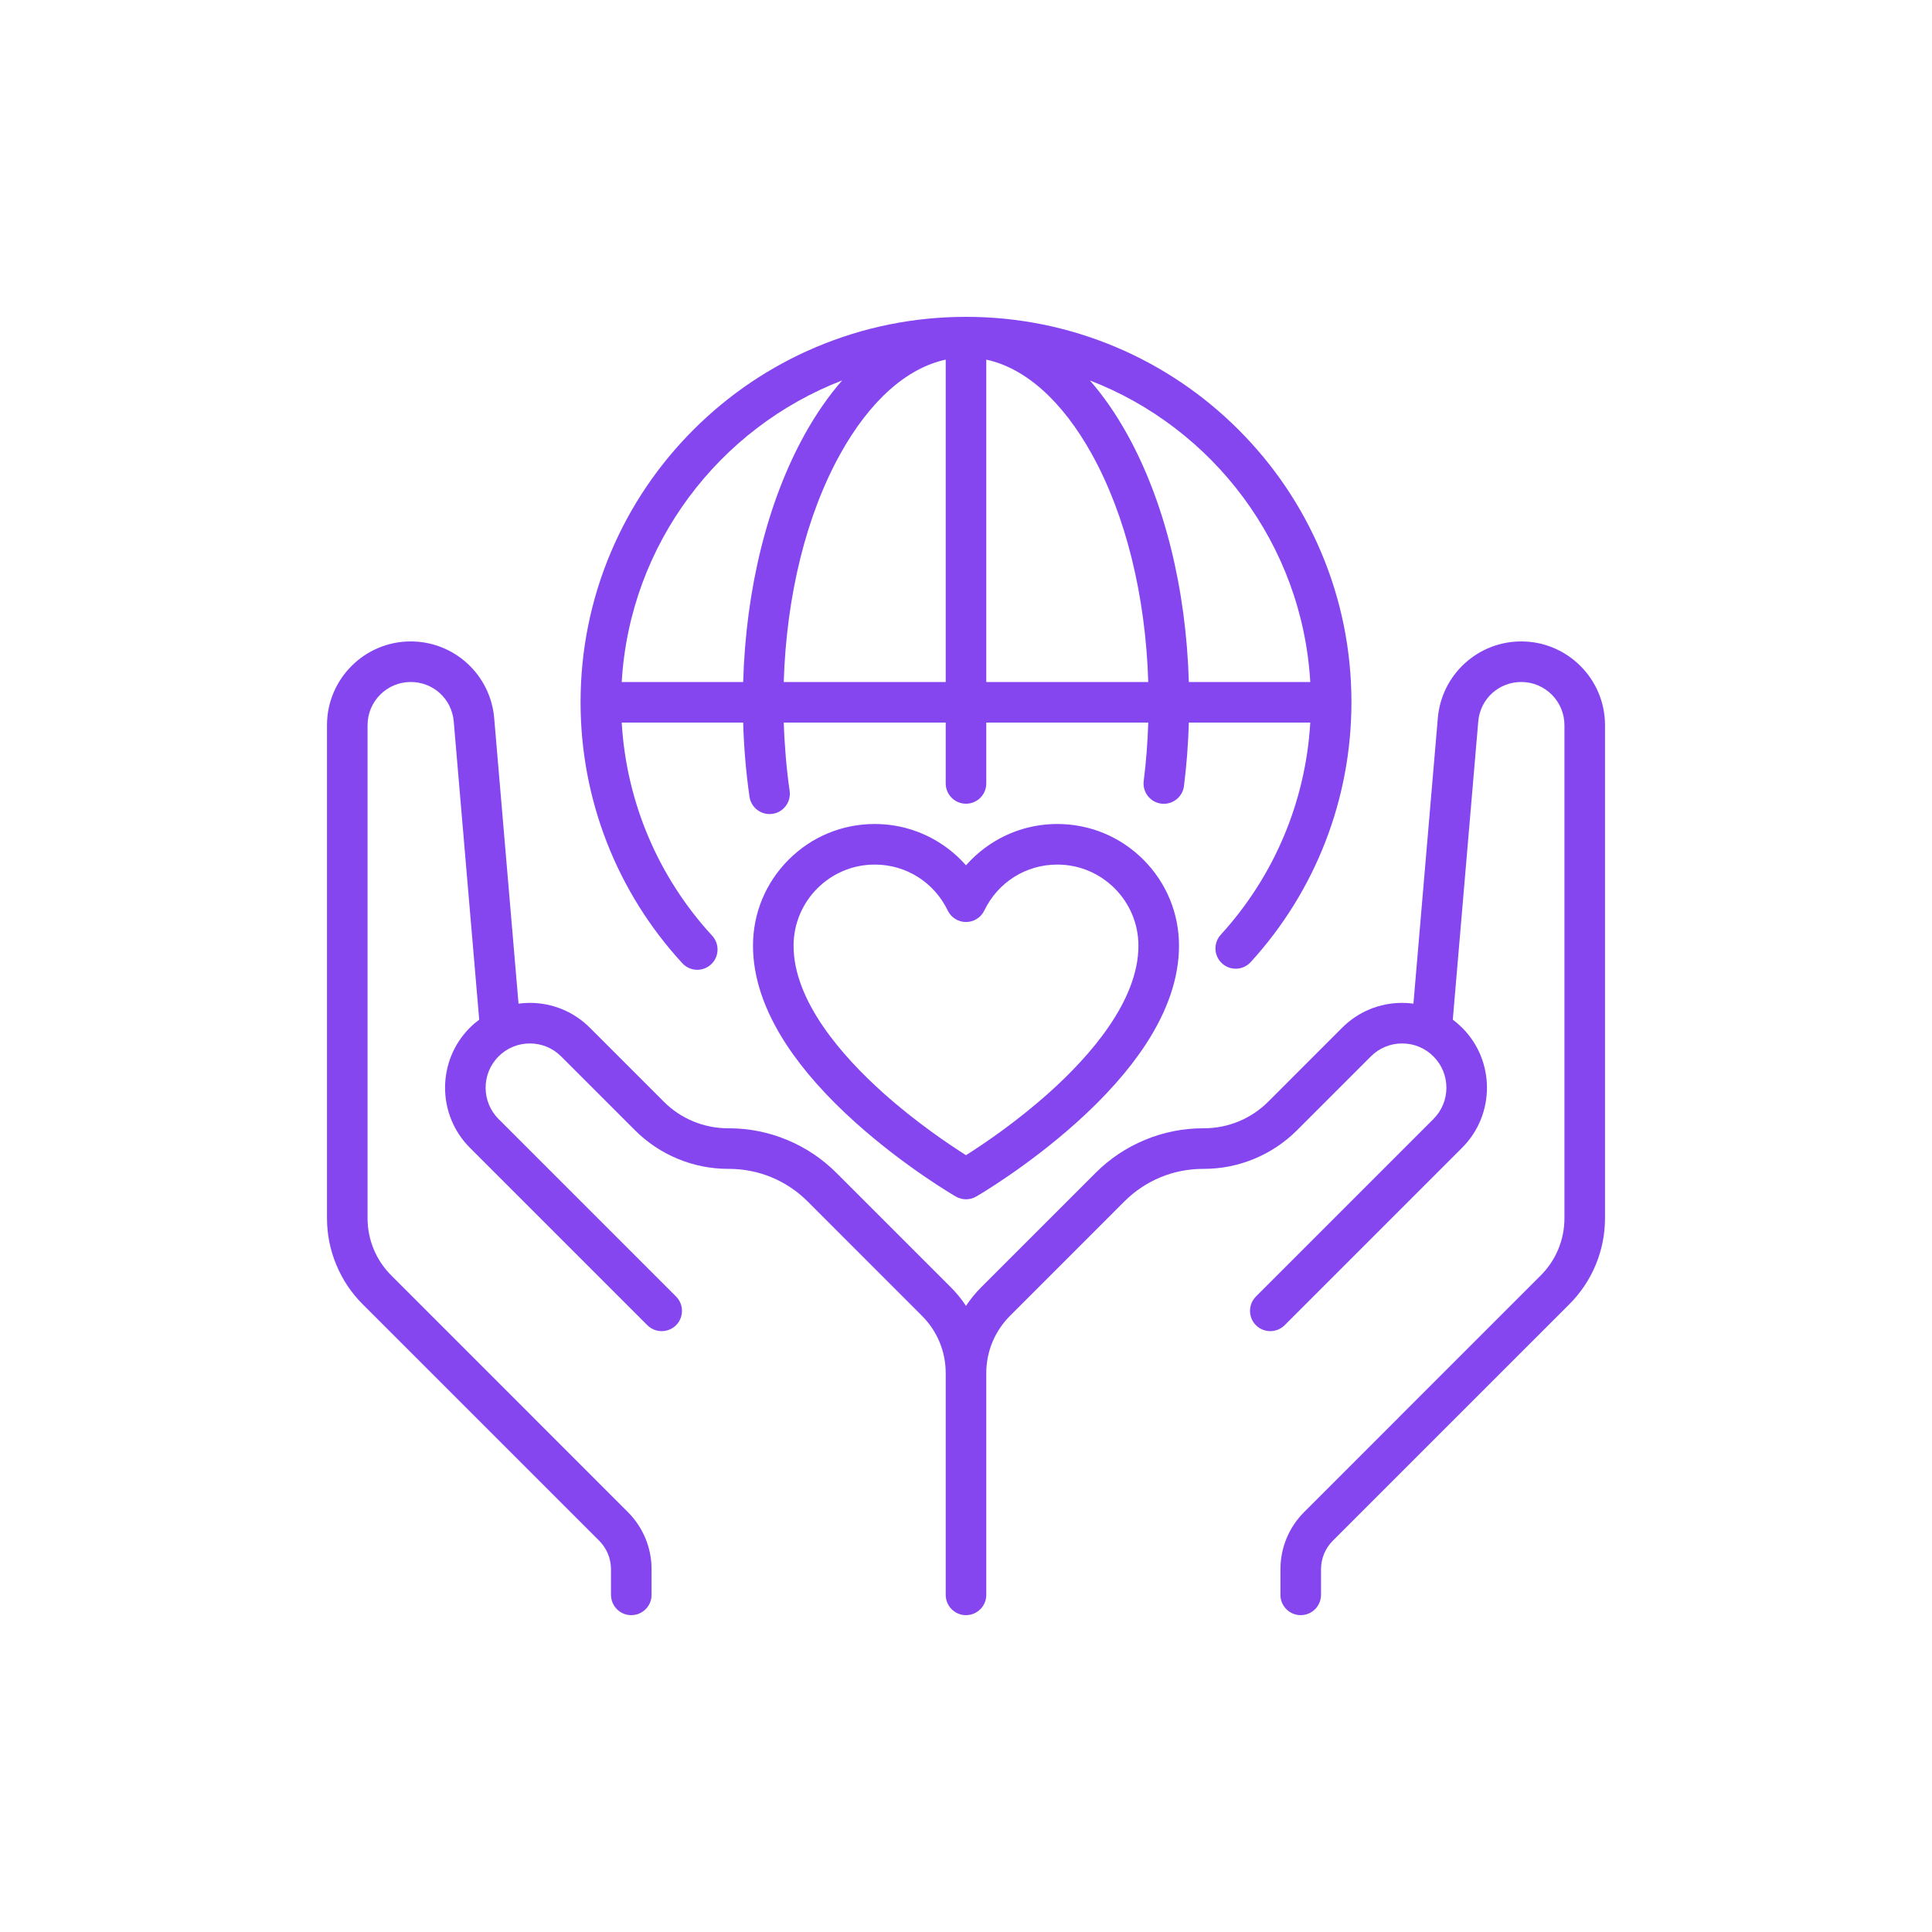
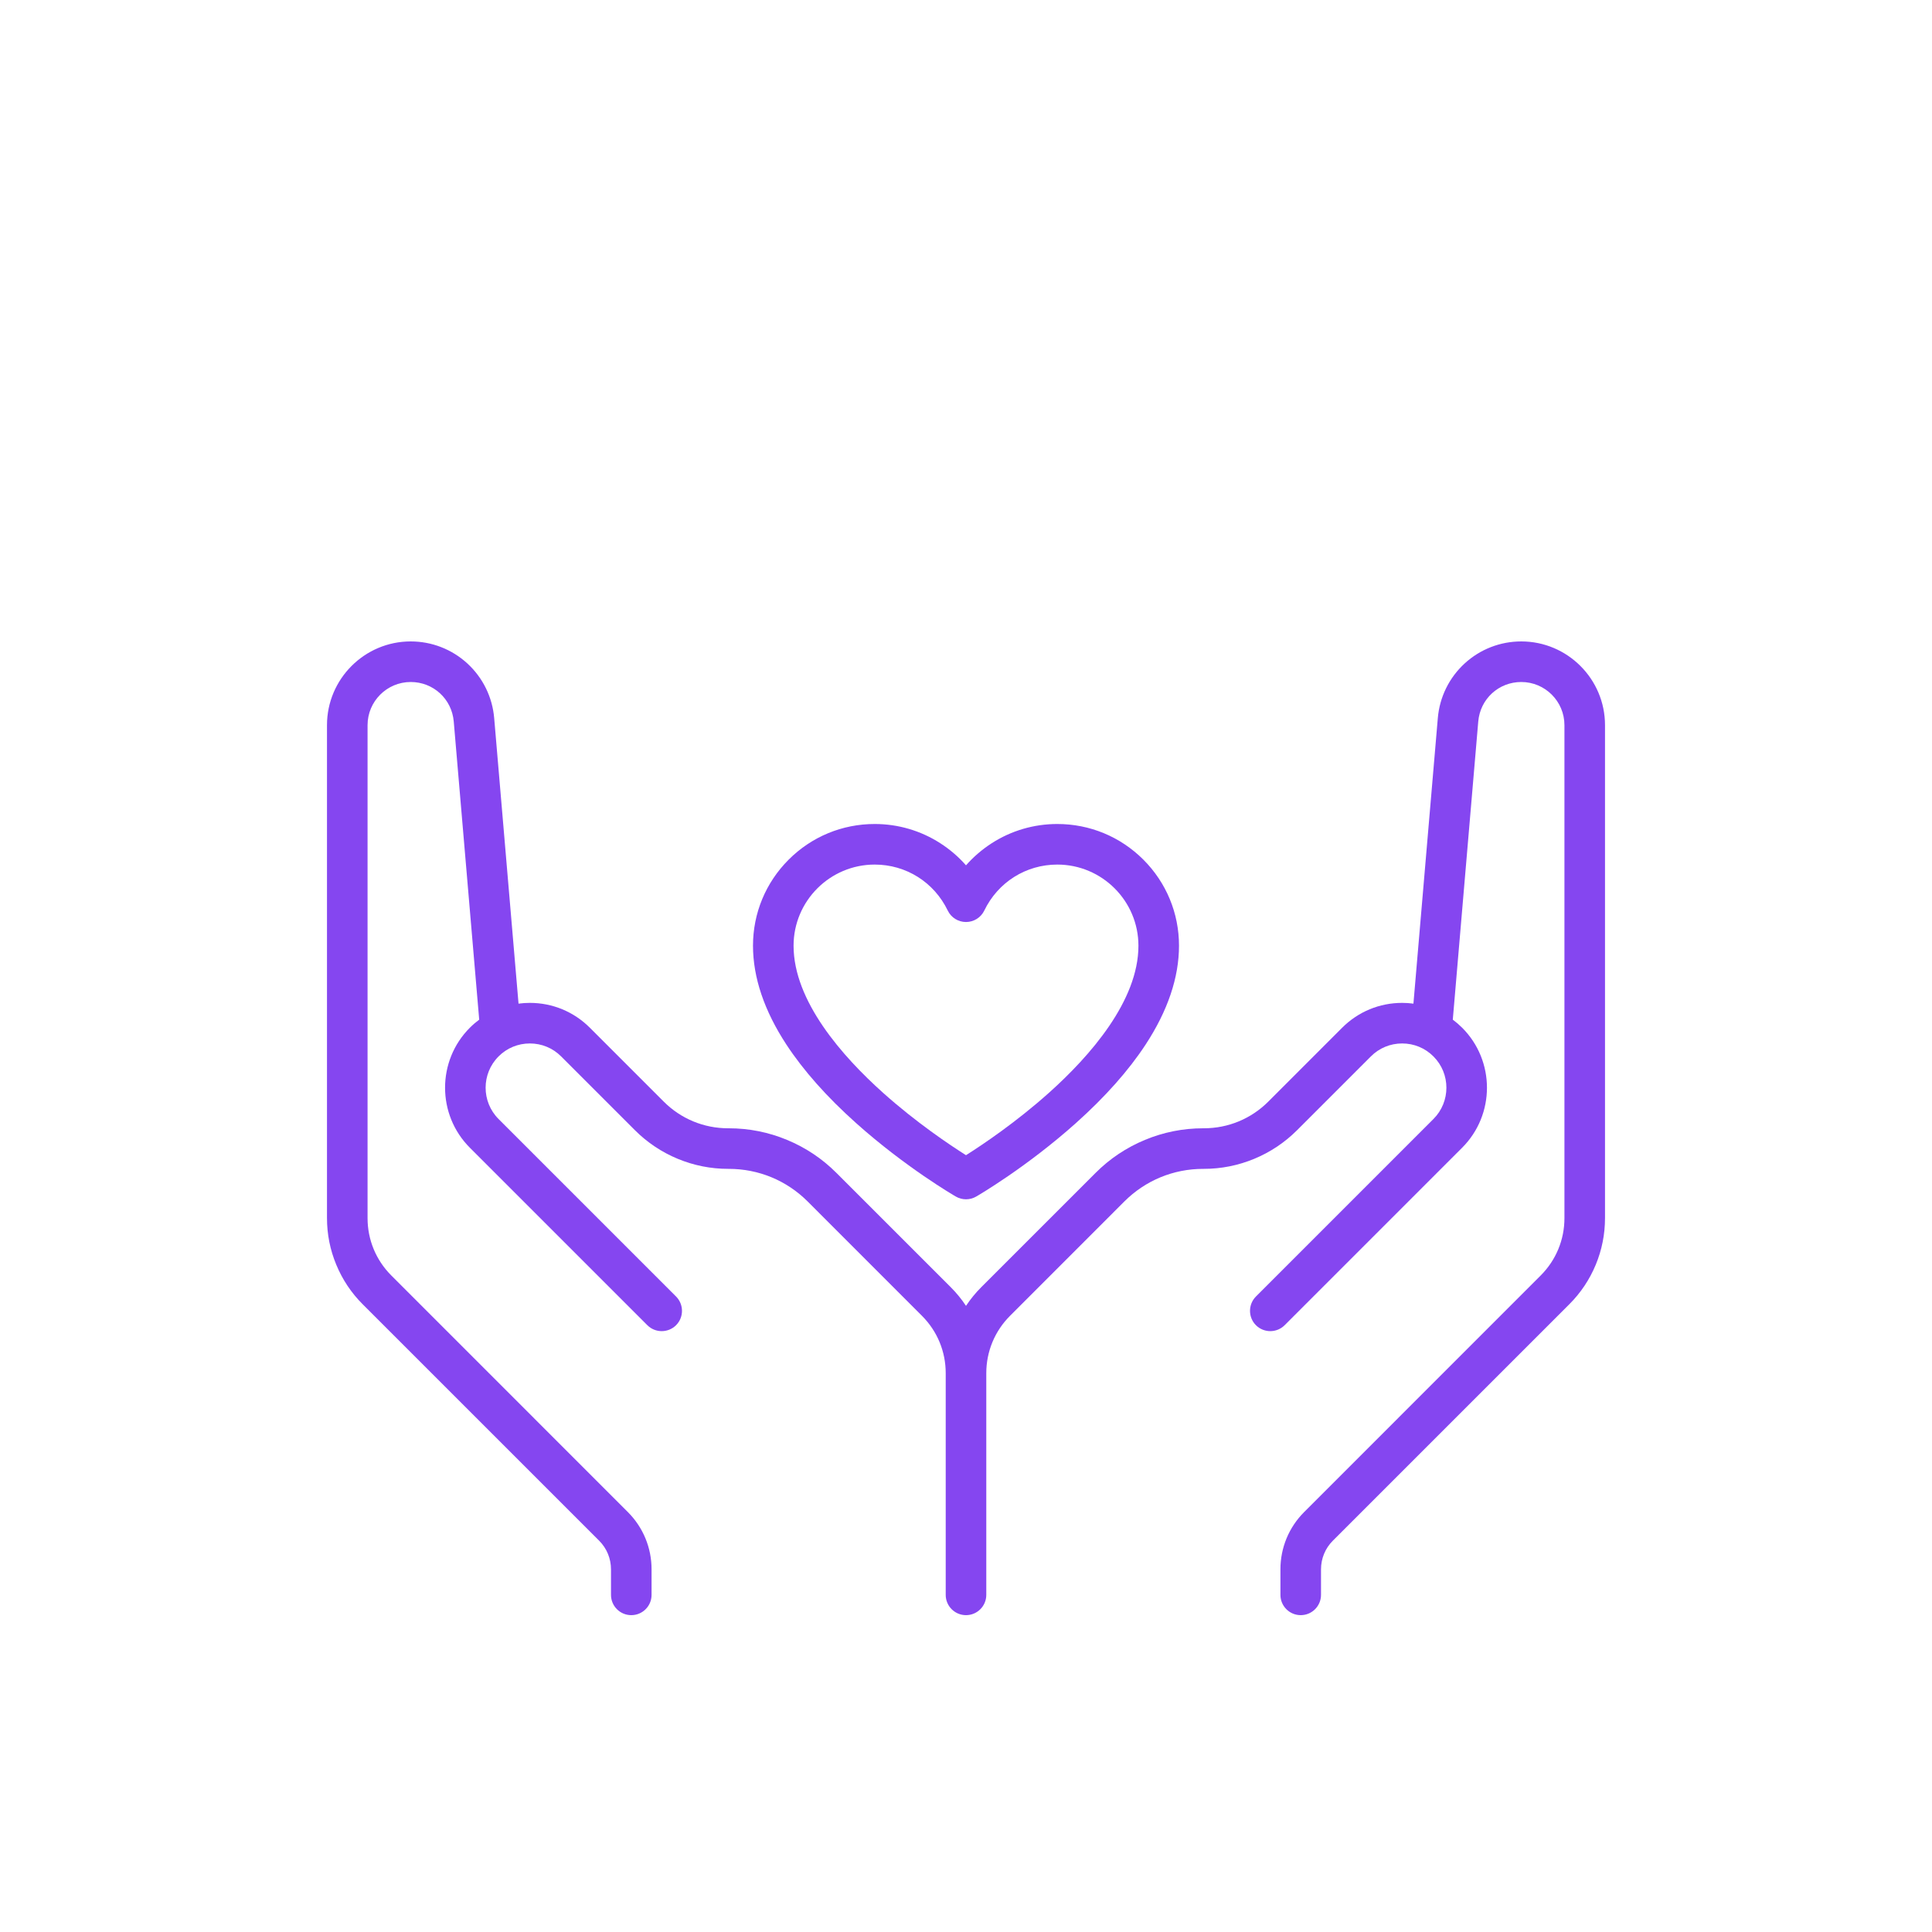
<svg xmlns="http://www.w3.org/2000/svg" width="56" height="56" viewBox="0 0 56 56" fill="none">
  <path d="M44.095 18.592C43.485 18.592 42.902 18.819 42.453 19.231C42.004 19.644 41.728 20.205 41.676 20.813L40.969 29.091C40.862 29.076 40.752 29.069 40.642 29.069C39.985 29.069 39.368 29.325 38.903 29.789L36.764 31.929C36.264 32.429 35.599 32.704 34.892 32.704H34.875C34.293 32.704 33.725 32.817 33.188 33.04C32.65 33.263 32.168 33.584 31.757 33.996L28.445 37.307C28.278 37.474 28.129 37.656 28 37.851C27.871 37.656 27.722 37.474 27.555 37.307L24.243 33.996C23.832 33.584 23.35 33.263 22.812 33.04C22.275 32.817 21.707 32.704 21.125 32.704H21.108C20.401 32.704 19.736 32.429 19.237 31.929L17.097 29.789C16.632 29.325 16.015 29.069 15.358 29.069C15.248 29.069 15.138 29.076 15.03 29.091L14.324 20.813C14.272 20.205 13.996 19.644 13.547 19.231C13.098 18.819 12.515 18.592 11.905 18.592C10.567 18.592 9.478 19.681 9.478 21.019V35.308C9.478 35.774 9.568 36.228 9.747 36.658C9.925 37.089 10.182 37.474 10.511 37.803L17.366 44.657C17.588 44.879 17.71 45.175 17.71 45.489V46.228C17.71 46.553 17.973 46.816 18.298 46.816C18.623 46.816 18.886 46.553 18.886 46.228V45.489C18.886 44.861 18.641 44.27 18.197 43.826L11.343 36.971C10.899 36.527 10.654 35.937 10.654 35.308V21.019C10.654 20.329 11.215 19.768 11.905 19.768C12.56 19.768 13.096 20.26 13.152 20.913L13.89 29.555C13.795 29.626 13.704 29.704 13.619 29.789C12.661 30.748 12.661 32.308 13.619 33.267L18.764 38.412C18.994 38.641 19.366 38.641 19.596 38.412C19.825 38.182 19.825 37.81 19.596 37.58L14.451 32.435C13.951 31.935 13.951 31.121 14.451 30.621C14.693 30.378 15.015 30.245 15.358 30.245C15.701 30.245 16.023 30.378 16.265 30.621L18.405 32.761C18.762 33.117 19.179 33.396 19.645 33.589C20.111 33.782 20.603 33.88 21.108 33.88H21.125C21.989 33.88 22.801 34.216 23.412 34.827L26.723 38.139C27.167 38.583 27.412 39.174 27.412 39.802V46.228C27.412 46.553 27.675 46.816 28 46.816C28.325 46.816 28.588 46.553 28.588 46.228V39.802C28.588 39.174 28.833 38.583 29.277 38.139L32.588 34.827C33.199 34.216 34.011 33.88 34.875 33.88H34.892C35.397 33.88 35.889 33.782 36.355 33.589C36.821 33.396 37.238 33.117 37.595 32.761L39.735 30.621C39.977 30.378 40.299 30.245 40.642 30.245C40.985 30.245 41.307 30.378 41.549 30.621C42.05 31.121 42.05 31.935 41.549 32.435L36.404 37.58C36.175 37.81 36.175 38.182 36.404 38.412C36.634 38.641 37.006 38.641 37.236 38.412L42.381 33.267C43.34 32.308 43.34 30.748 42.381 29.789C42.295 29.704 42.205 29.626 42.11 29.555L42.848 20.913C42.904 20.26 43.44 19.768 44.095 19.768C44.785 19.768 45.346 20.329 45.346 21.019V35.308C45.346 35.937 45.101 36.527 44.657 36.971L37.803 43.826C37.359 44.27 37.114 44.861 37.114 45.489V46.228C37.114 46.553 37.377 46.816 37.702 46.816C38.027 46.816 38.29 46.553 38.29 46.228V45.489C38.29 45.175 38.412 44.879 38.634 44.657L45.489 37.803C45.818 37.474 46.075 37.089 46.254 36.658C46.432 36.228 46.522 35.774 46.522 35.308V21.019C46.522 19.681 45.433 18.592 44.095 18.592Z" fill="#8546F0" />
  <path d="M30.646 23.884C29.97 23.884 29.313 24.076 28.746 24.441C28.468 24.62 28.217 24.836 28 25.082C27.784 24.836 27.533 24.62 27.254 24.441C26.687 24.076 26.03 23.884 25.354 23.884C24.412 23.884 23.526 24.251 22.86 24.917C22.193 25.584 21.826 26.47 21.826 27.412C21.826 28.333 22.152 29.298 22.795 30.279C23.287 31.029 23.966 31.795 24.815 32.554C26.24 33.829 27.646 34.649 27.706 34.683C27.797 34.736 27.898 34.762 28 34.762C28.102 34.762 28.204 34.736 28.295 34.683C28.354 34.649 29.76 33.829 31.185 32.554C32.034 31.795 32.714 31.029 33.205 30.279C33.848 29.298 34.174 28.333 34.174 27.412C34.174 26.47 33.807 25.584 33.141 24.917C32.474 24.251 31.588 23.884 30.646 23.884ZM30.416 31.665C29.451 32.53 28.474 33.184 28 33.484C27.529 33.186 26.561 32.539 25.599 31.678C24.415 30.618 23.002 29.017 23.002 27.412C23.002 26.115 24.057 25.06 25.354 25.06C26.263 25.06 27.074 25.571 27.471 26.393C27.569 26.596 27.774 26.725 28 26.725C28.226 26.725 28.432 26.596 28.53 26.393C28.927 25.571 29.738 25.06 30.646 25.06C31.943 25.06 32.998 26.115 32.998 27.412C32.998 29.012 31.594 30.608 30.416 31.665Z" fill="#8546F0" />
-   <path d="M20.211 28.11C20.353 28.11 20.496 28.058 20.609 27.954C20.848 27.734 20.863 27.362 20.643 27.123C19.075 25.419 18.155 23.244 18.021 20.944H21.541C21.562 21.671 21.624 22.391 21.724 23.091C21.766 23.384 22.018 23.596 22.305 23.596C22.333 23.596 22.361 23.594 22.39 23.59C22.711 23.544 22.934 23.246 22.888 22.924C22.796 22.279 22.739 21.615 22.718 20.944H27.412V22.708C27.412 23.033 27.675 23.296 28 23.296C28.325 23.296 28.588 23.033 28.588 22.708V20.944H33.283C33.265 21.516 33.221 22.083 33.151 22.637C33.11 22.959 33.338 23.253 33.66 23.294C33.983 23.334 34.277 23.106 34.318 22.784C34.394 22.182 34.441 21.565 34.459 20.944H37.979C37.845 23.23 36.936 25.394 35.384 27.094C35.165 27.334 35.182 27.706 35.422 27.925C35.662 28.144 36.033 28.127 36.252 27.887C38.135 25.825 39.172 23.15 39.172 20.356C39.172 18.848 38.877 17.385 38.294 16.007C37.731 14.677 36.926 13.482 35.9 12.456C34.874 11.431 33.679 10.625 32.349 10.062C30.971 9.48 29.508 9.184 28 9.184C26.492 9.184 25.029 9.48 23.651 10.062C22.321 10.625 21.126 11.431 20.1 12.456C19.075 13.482 18.269 14.677 17.706 16.007C17.124 17.385 16.828 18.848 16.828 20.356C16.828 23.167 17.876 25.853 19.778 27.92C19.894 28.046 20.052 28.11 20.211 28.11ZM22.717 19.768C22.795 17.262 23.37 14.933 24.356 13.158C25.212 11.618 26.28 10.669 27.412 10.424V19.768H22.717ZM28.588 10.424C29.721 10.669 30.788 11.618 31.644 13.158C32.63 14.933 33.205 17.262 33.283 19.768H28.588V10.424ZM37.979 19.768H34.459C34.38 17.062 33.752 14.531 32.672 12.586C32.343 11.995 31.982 11.474 31.591 11.027C35.16 12.405 37.746 15.776 37.979 19.768ZM24.41 11.027C24.019 11.474 23.657 11.995 23.328 12.586C22.248 14.531 21.62 17.062 21.541 19.768H18.021C18.254 15.776 20.84 12.405 24.41 11.027Z" fill="#8546F0" />
</svg>